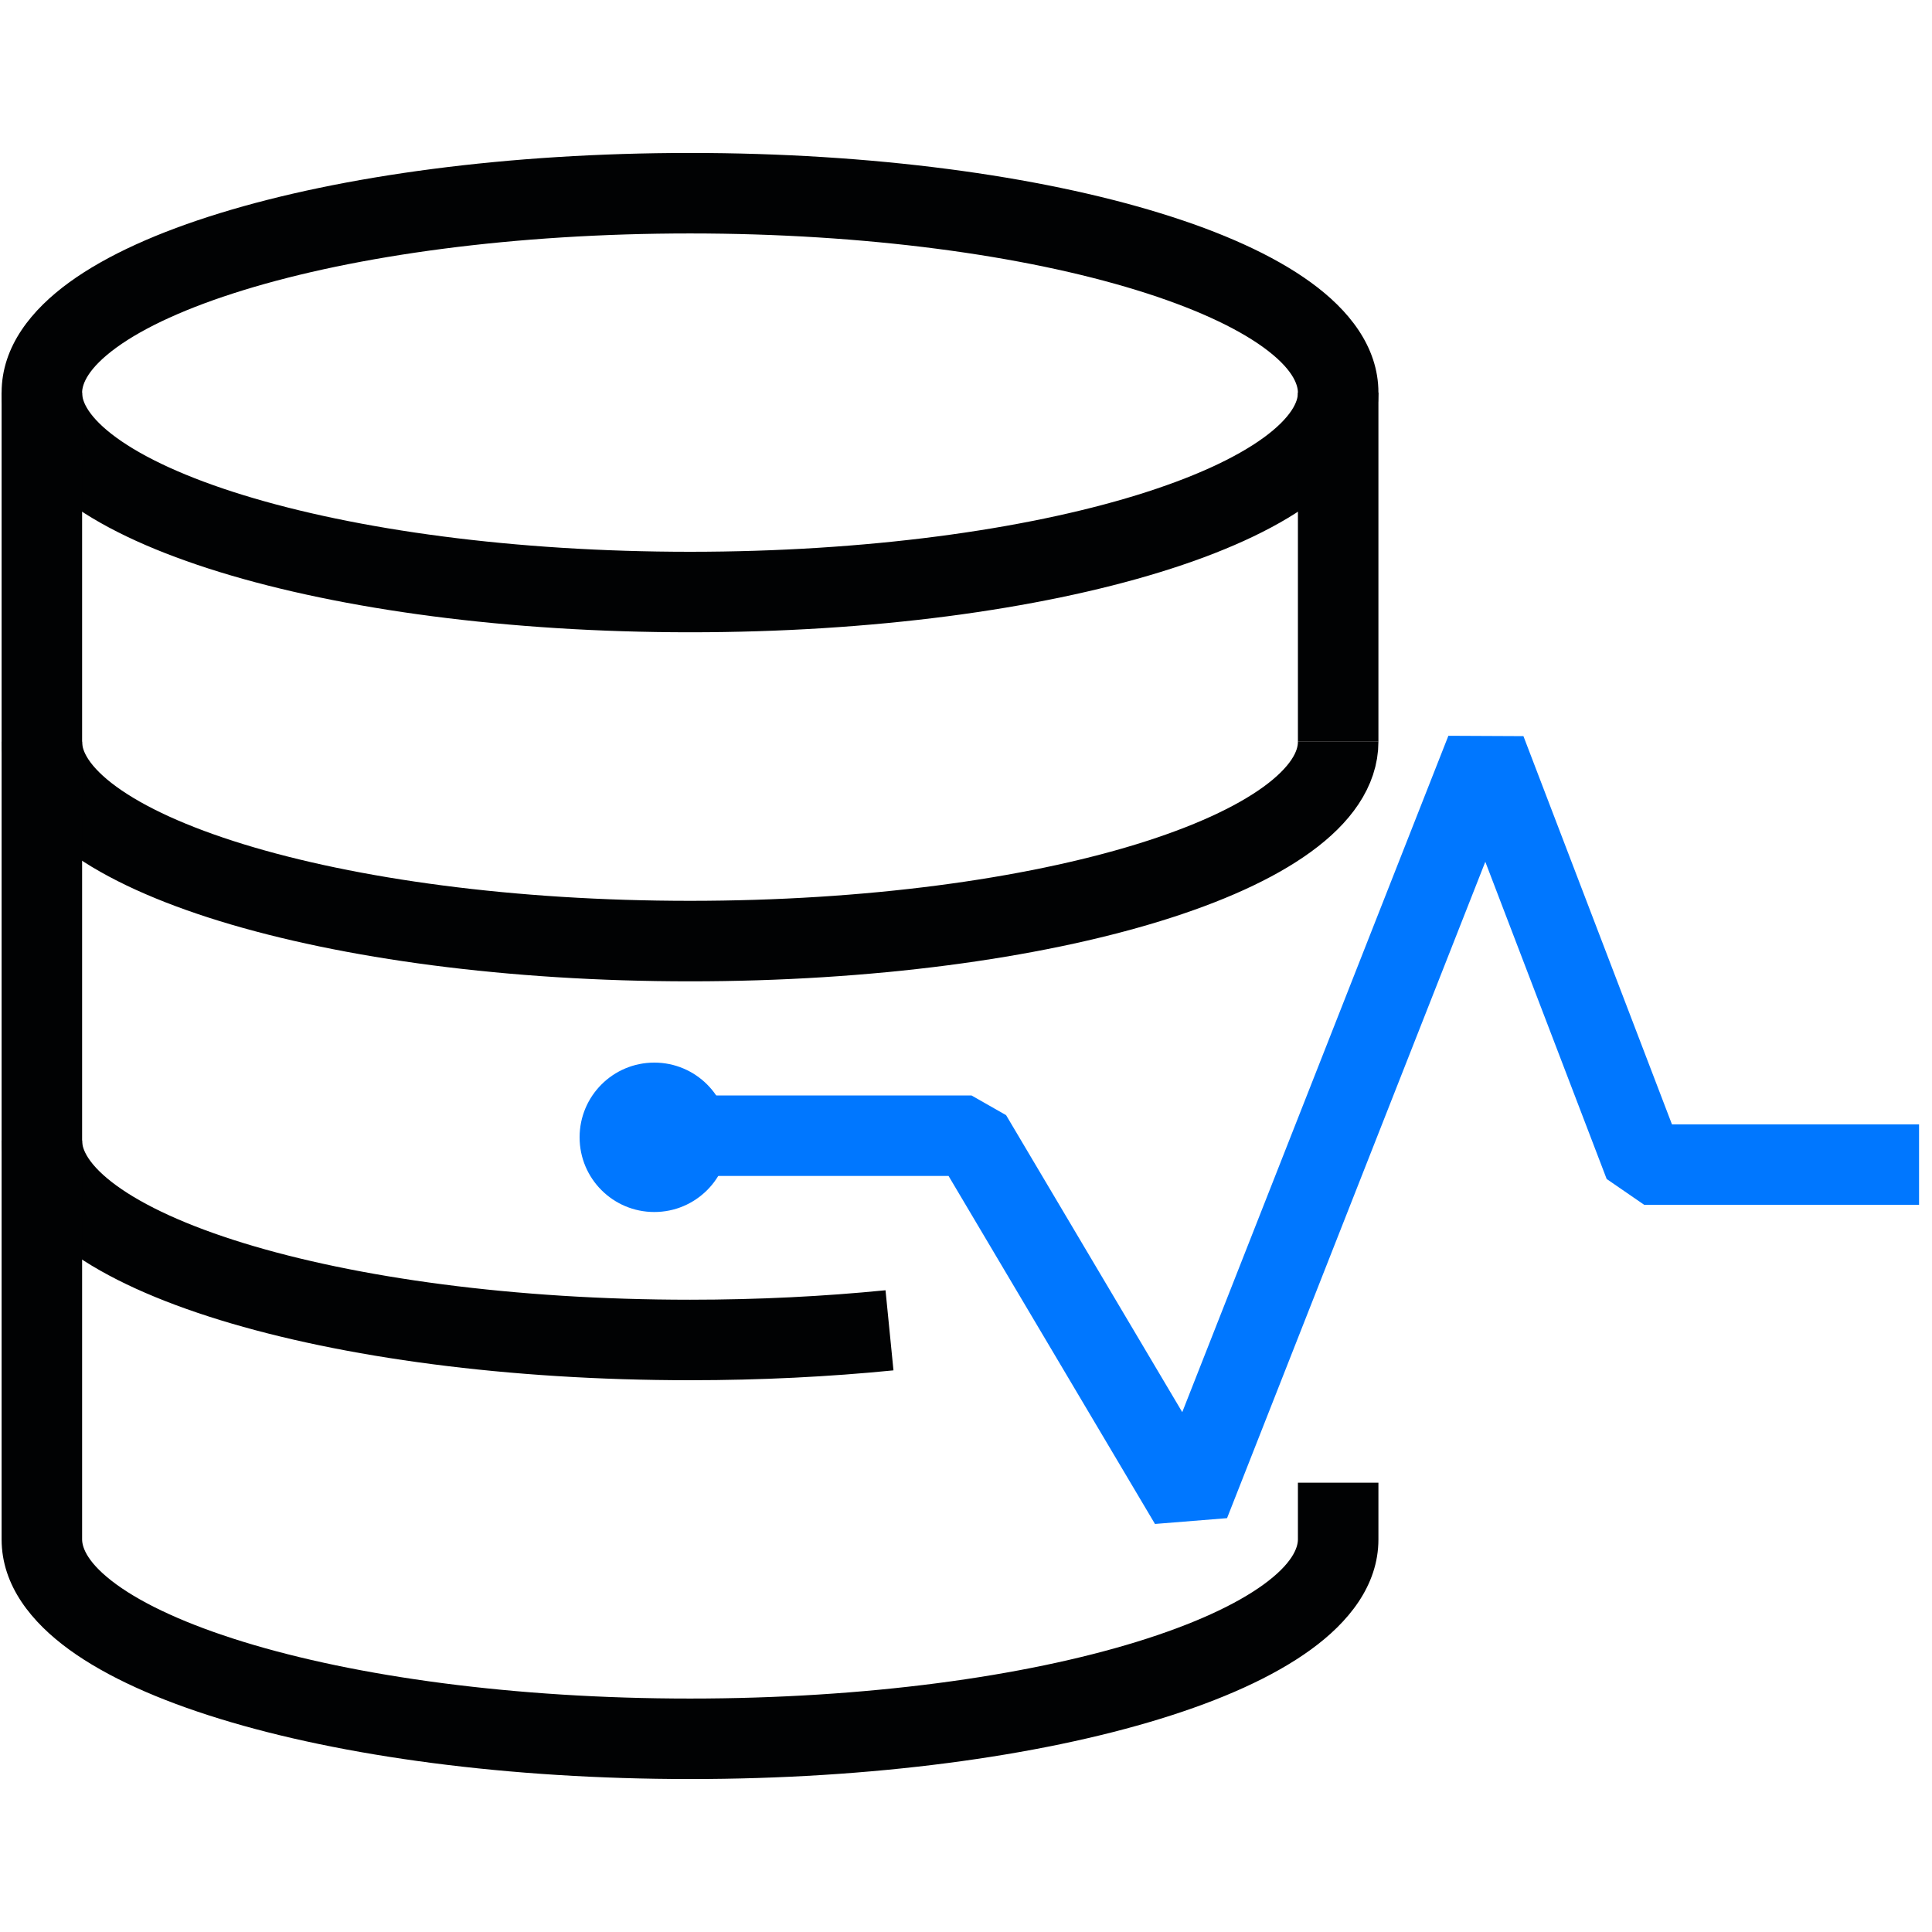
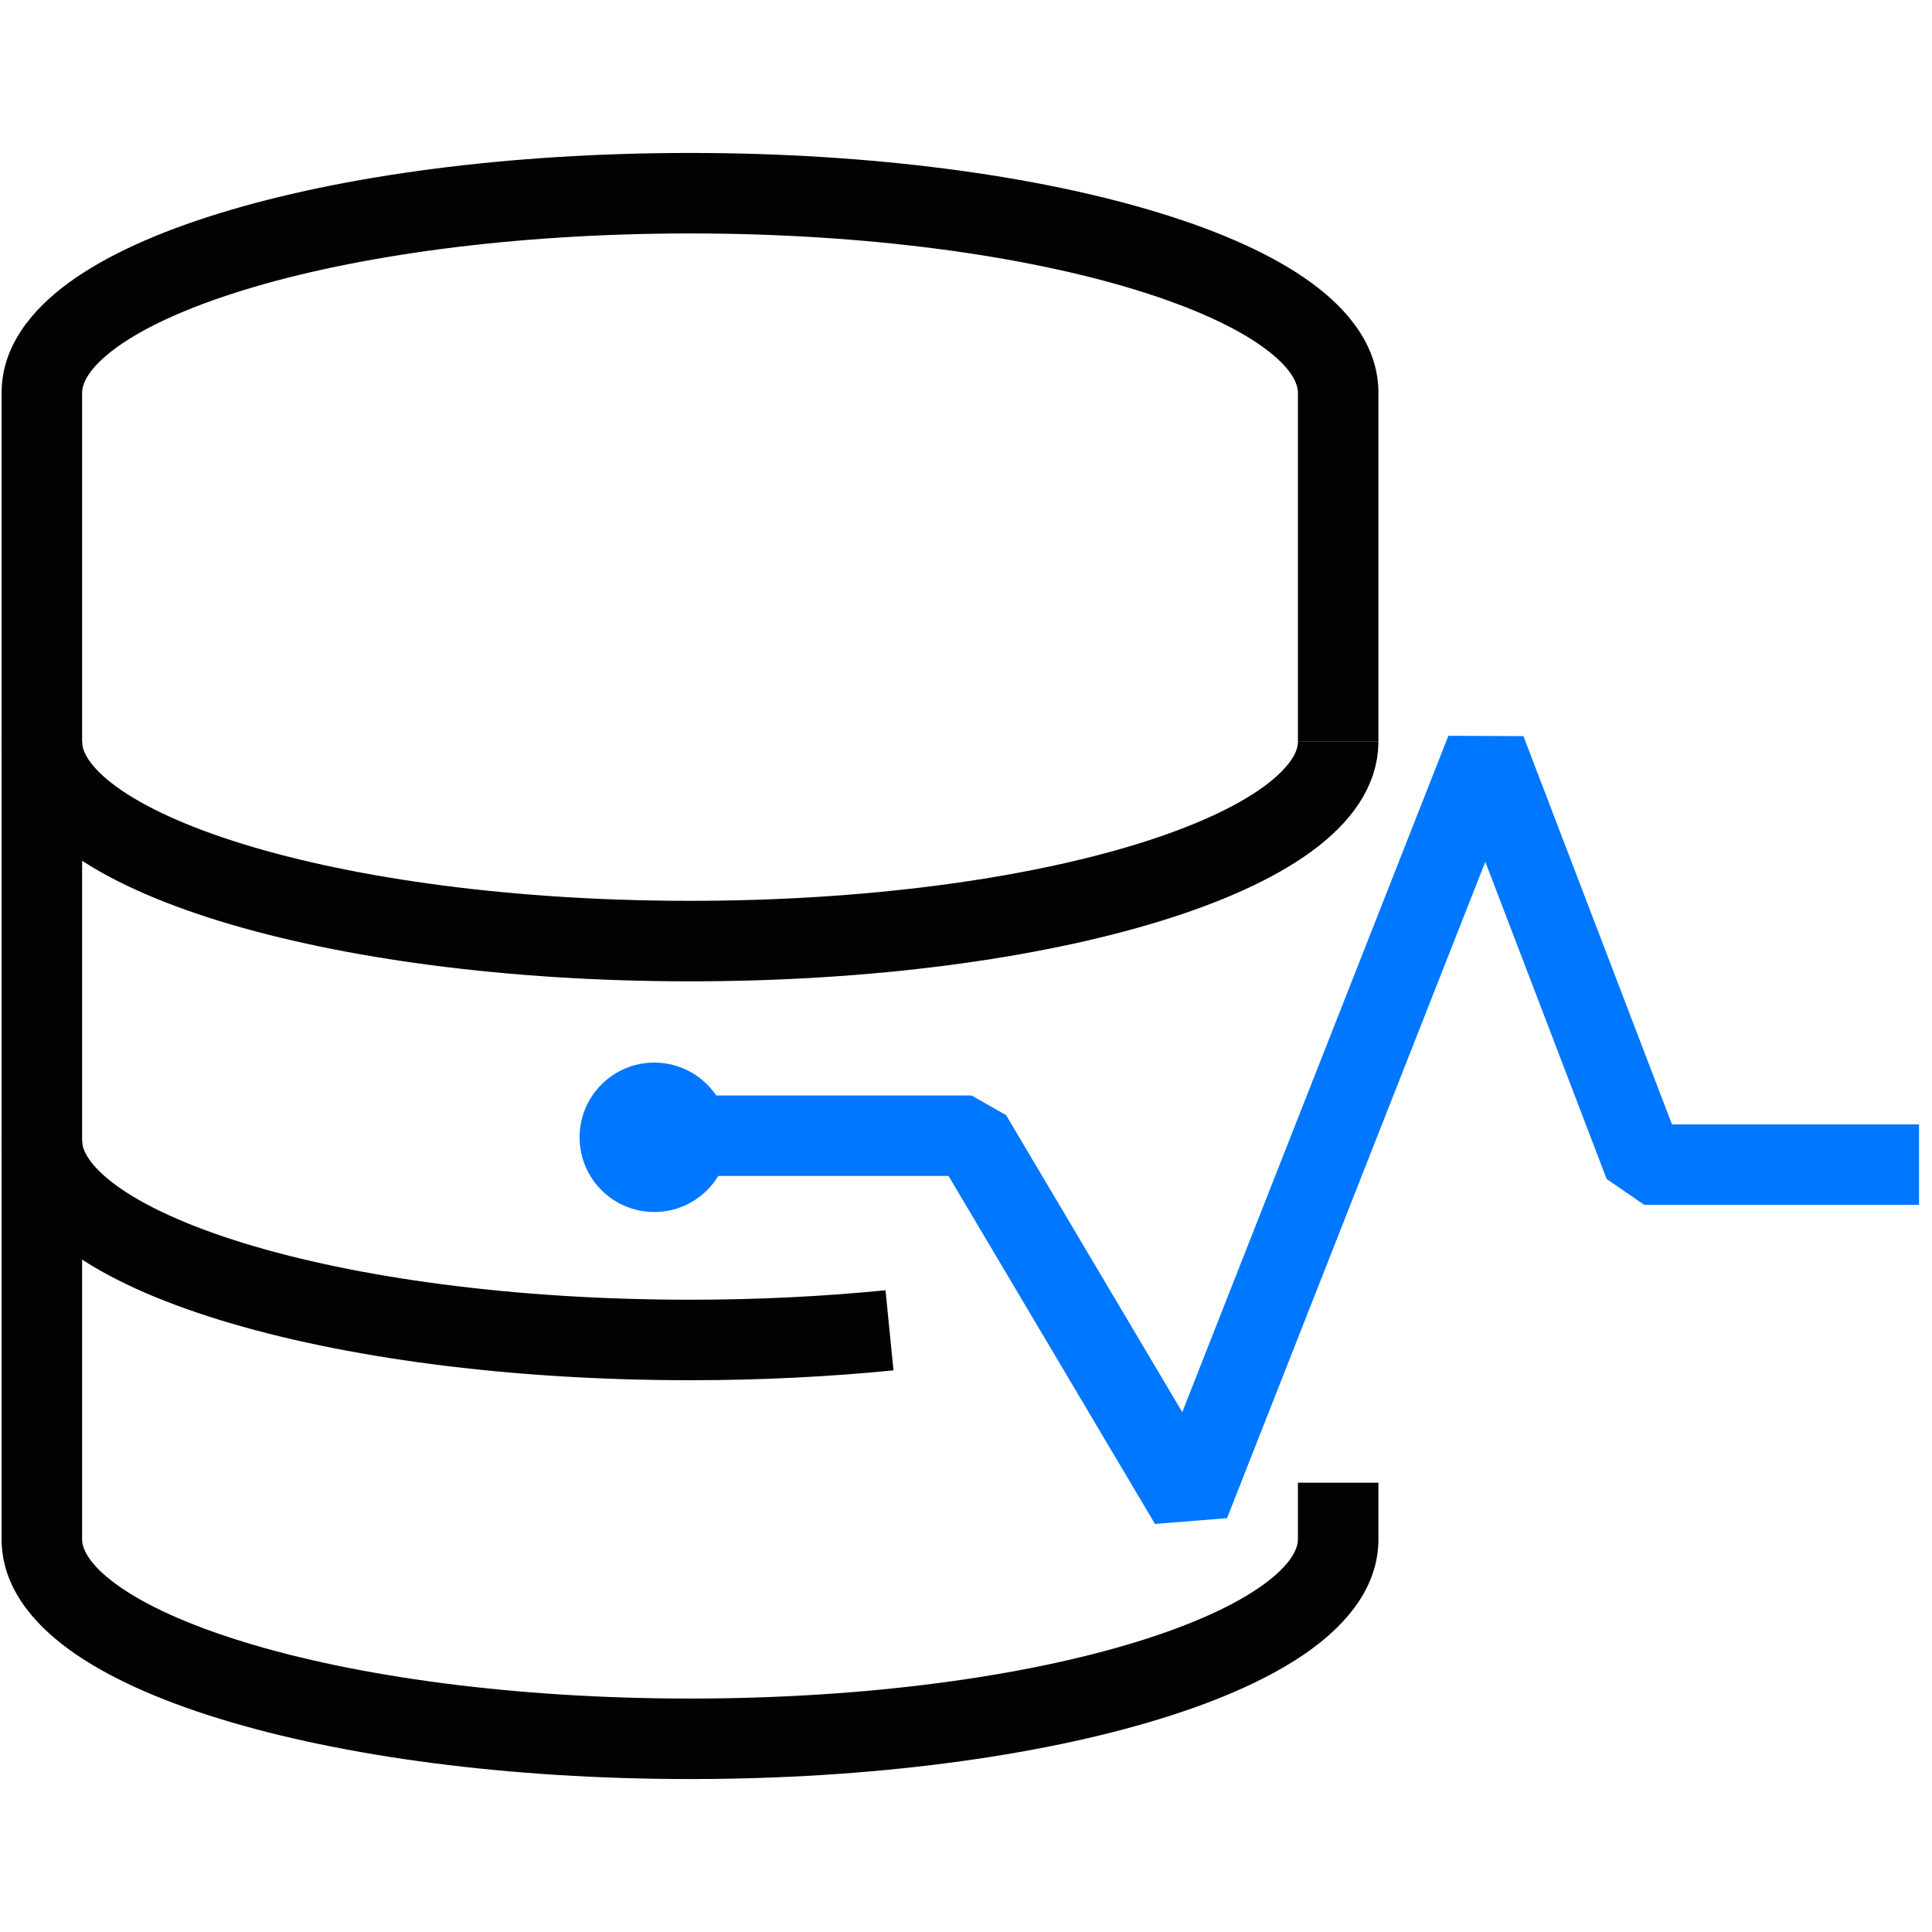
<svg xmlns="http://www.w3.org/2000/svg" width="30" height="30" viewBox="0 0 30 30" fill="none">
-   <path d="M20.779 6.097C20.779 7.807 16.274 9.193 10.715 9.193C5.156 9.193 0.65 7.807 0.65 6.097" stroke="#010203" stroke-width="1.25" stroke-linejoin="bevel" />
  <path d="M20.779 11.517C20.779 13.227 16.274 14.613 10.715 14.613C5.156 14.613 0.65 13.227 0.65 11.517" stroke="#010203" stroke-width="1.25" stroke-linejoin="bevel" />
  <path d="M13.812 20.657C12.836 20.754 11.796 20.807 10.715 20.807C5.156 20.807 0.65 19.42 0.65 17.71" stroke="#010203" stroke-width="1.25" stroke-linejoin="bevel" />
  <path d="M10.715 2.375C13.539 2.375 16.12 2.726 18.016 3.31C18.96 3.6 19.769 3.959 20.356 4.386C20.93 4.803 21.404 5.373 21.404 6.097V11.517H20.154V6.097C20.154 5.965 20.066 5.72 19.621 5.396C19.19 5.083 18.525 4.775 17.648 4.505C15.901 3.967 13.45 3.625 10.715 3.625C7.98 3.625 5.529 3.967 3.782 4.505C2.905 4.775 2.24 5.083 1.809 5.396C1.364 5.72 1.275 5.965 1.275 6.097V23.903C1.275 24.035 1.364 24.28 1.809 24.604C2.24 24.917 2.905 25.225 3.782 25.495C5.529 26.033 7.98 26.375 10.715 26.375C13.45 26.375 15.901 26.033 17.648 25.495C18.525 25.225 19.19 24.917 19.621 24.604C20.066 24.28 20.154 24.035 20.154 23.903V23.023H21.404V23.903C21.404 24.627 20.93 25.197 20.356 25.614C19.769 26.041 18.96 26.4 18.016 26.69C16.12 27.274 13.539 27.625 10.715 27.625C7.891 27.625 5.31 27.274 3.414 26.69C2.47 26.4 1.66 26.041 1.073 25.614C0.5 25.197 0.025 24.627 0.025 23.903V6.097C0.025 5.373 0.5 4.803 1.073 4.386C1.66 3.959 2.47 3.6 3.414 3.31C5.31 2.726 7.891 2.375 10.715 2.375Z" fill="#010203" />
  <path d="M10.863 17.635H15.085L18.472 23.345L23.072 11.654L25.532 18.084H29.799" stroke="#0077FF" stroke-width="1.25" stroke-linejoin="bevel" />
  <path d="M10.16 18.82C10.801 18.82 11.32 18.301 11.32 17.66C11.32 17.019 10.801 16.5 10.16 16.5C9.519 16.5 9 17.019 9 17.66C9 18.301 9.519 18.82 10.16 18.82Z" fill="#0077FF" />
</svg>